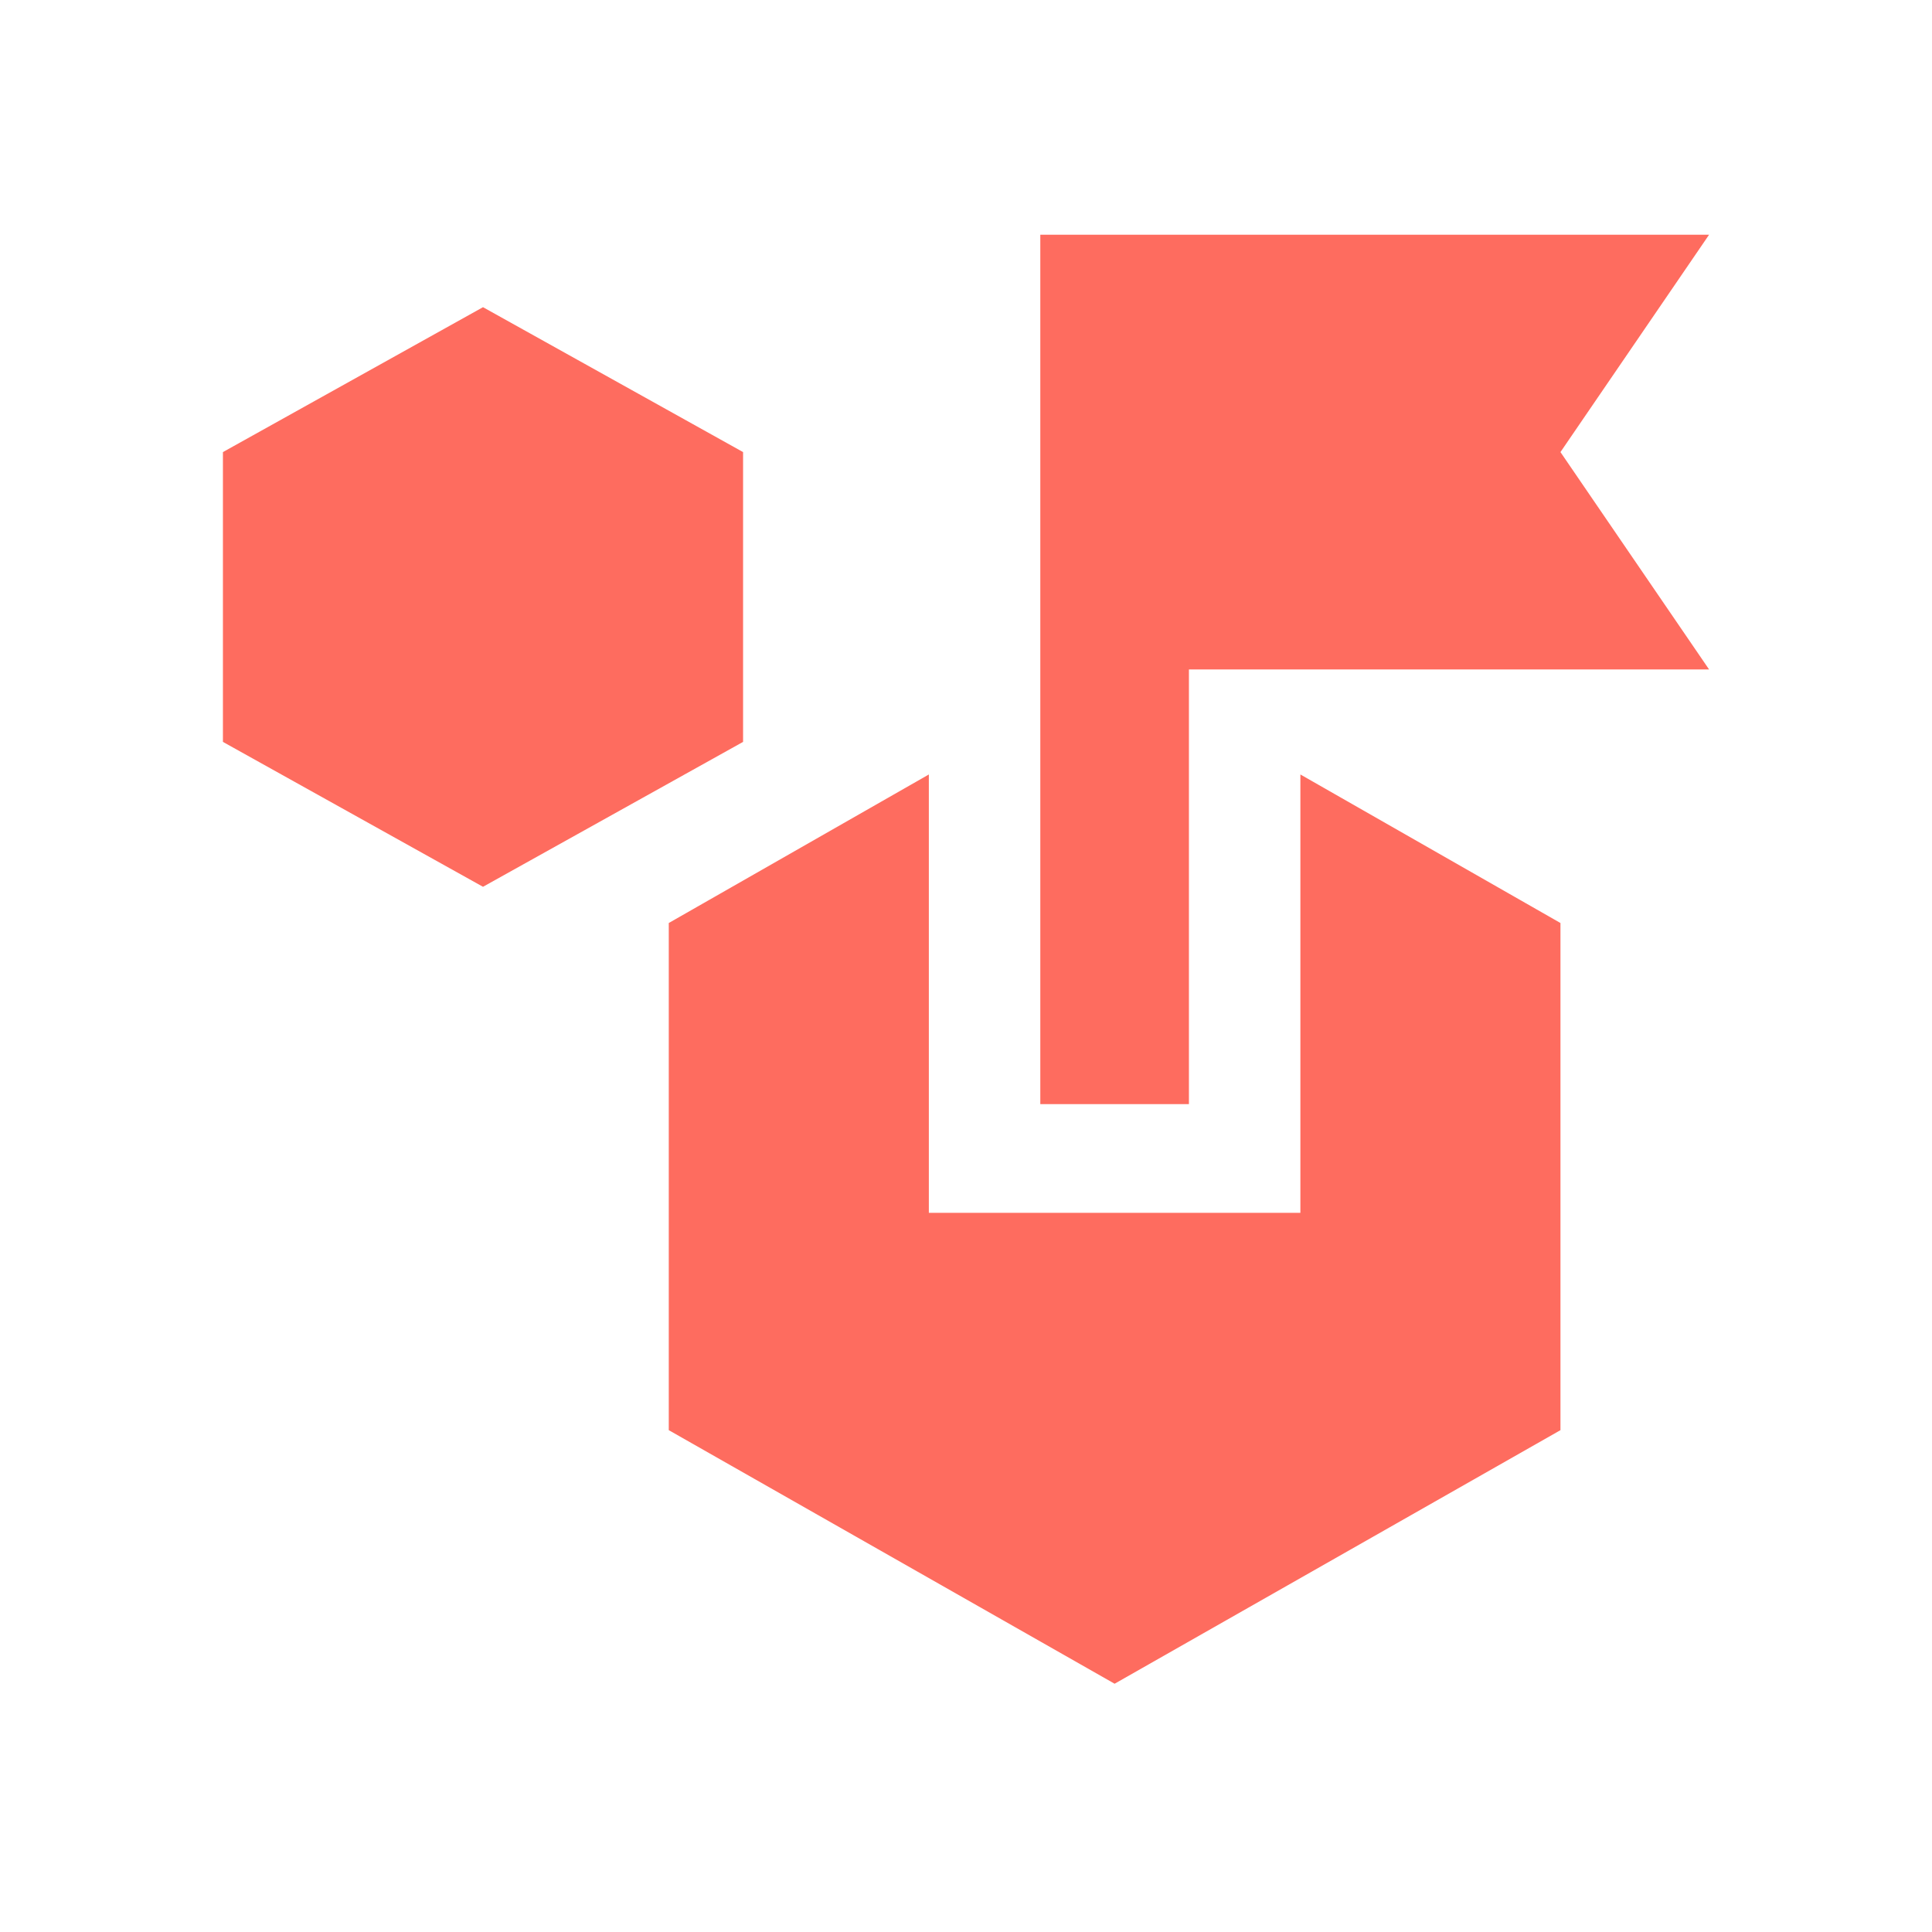
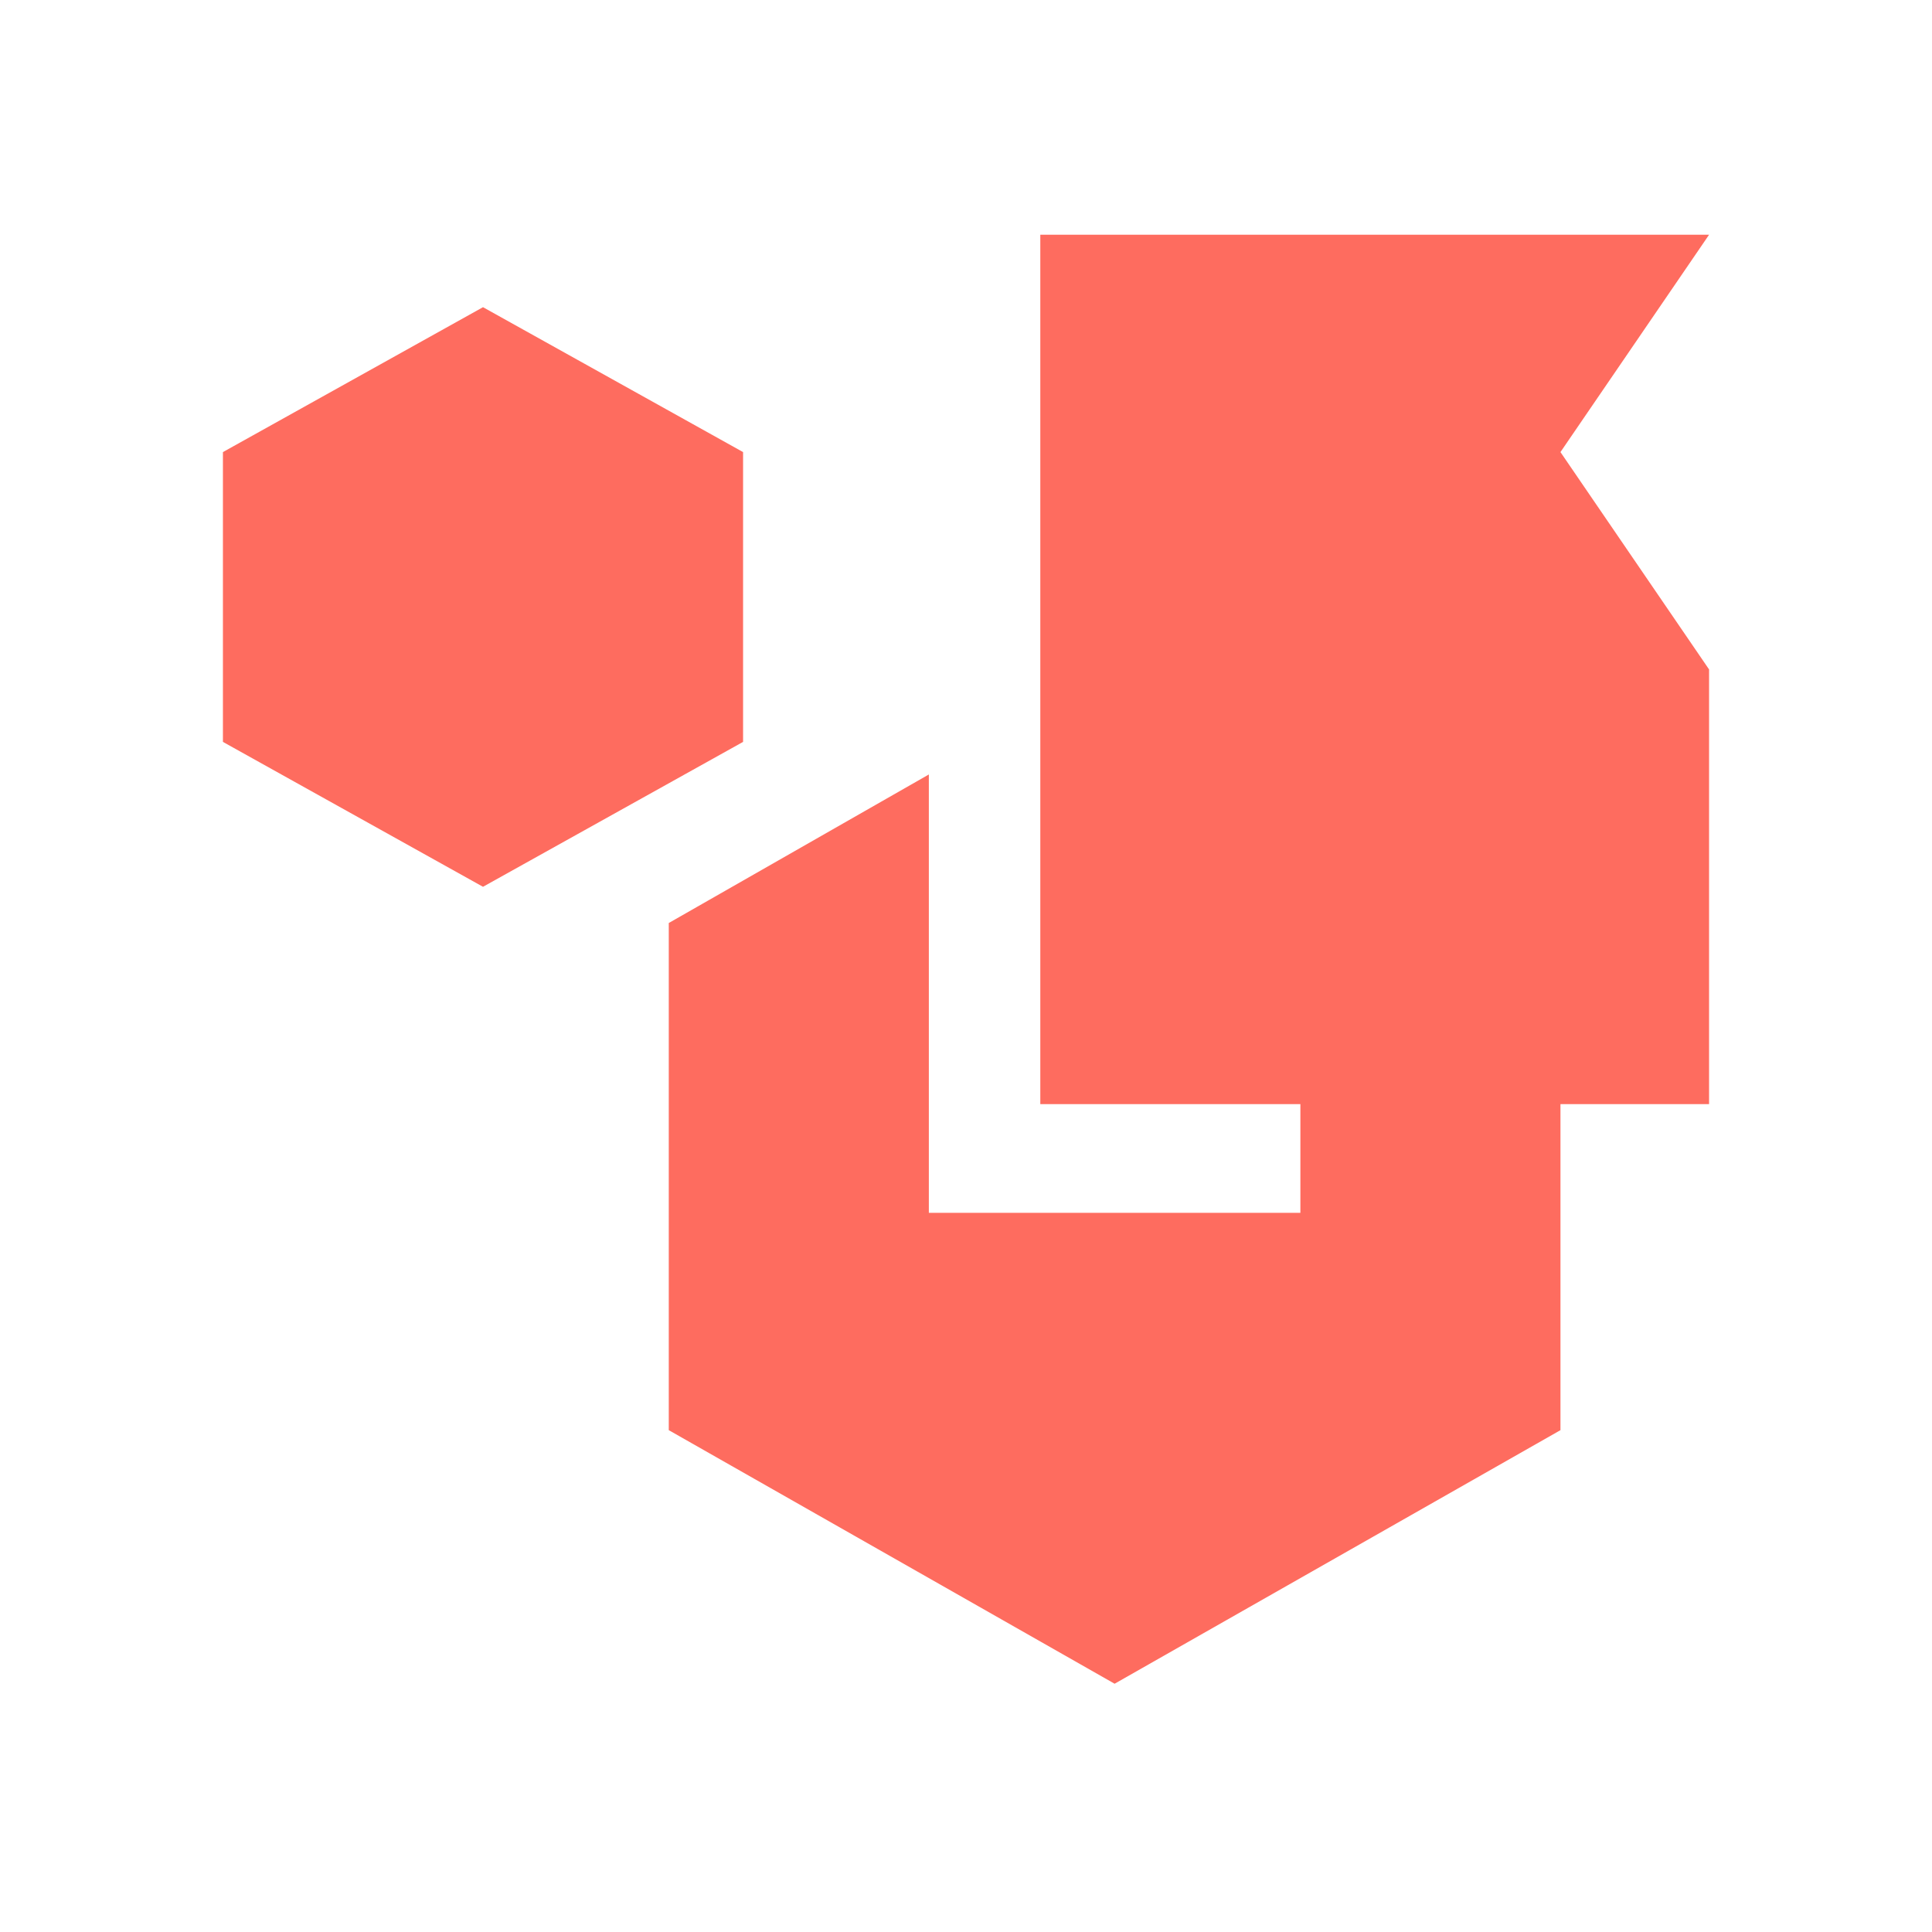
<svg xmlns="http://www.w3.org/2000/svg" width="52" height="52" fill="none">
-   <path d="M30 45.318l-12-6.825v-13.65l7-3.998v11.798h10V20.845l7 3.998v13.65l-12 6.825zm-17-21.45l-7-3.9v-7.8l7-3.9 7 3.9v7.8l-7 3.9zm15 5.85v-23.4h18l-4 5.85 4 5.85H32v11.7h-4z" fill="#FE6C5F" />
+   <path d="M30 45.318l-12-6.825v-13.65l7-3.998v11.798h10V20.845l7 3.998v13.65l-12 6.825zm-17-21.45l-7-3.9v-7.8l7-3.9 7 3.9v7.8l-7 3.9zm15 5.85v-23.4h18l-4 5.85 4 5.85v11.7h-4z" fill="#FE6C5F" />
</svg>